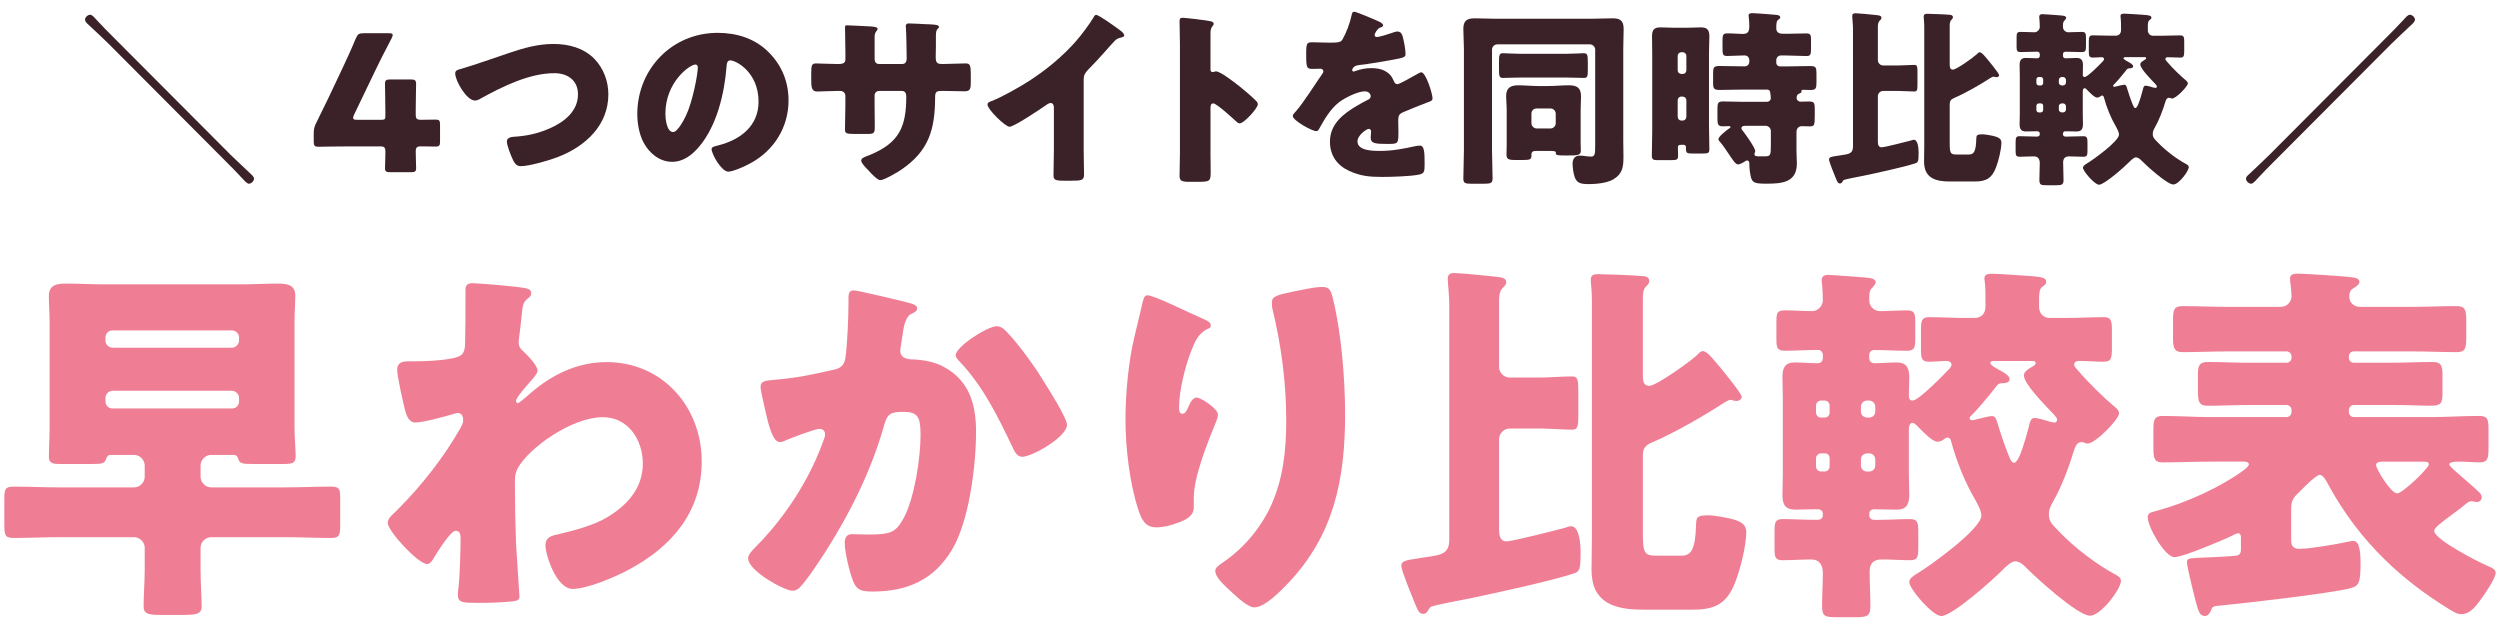
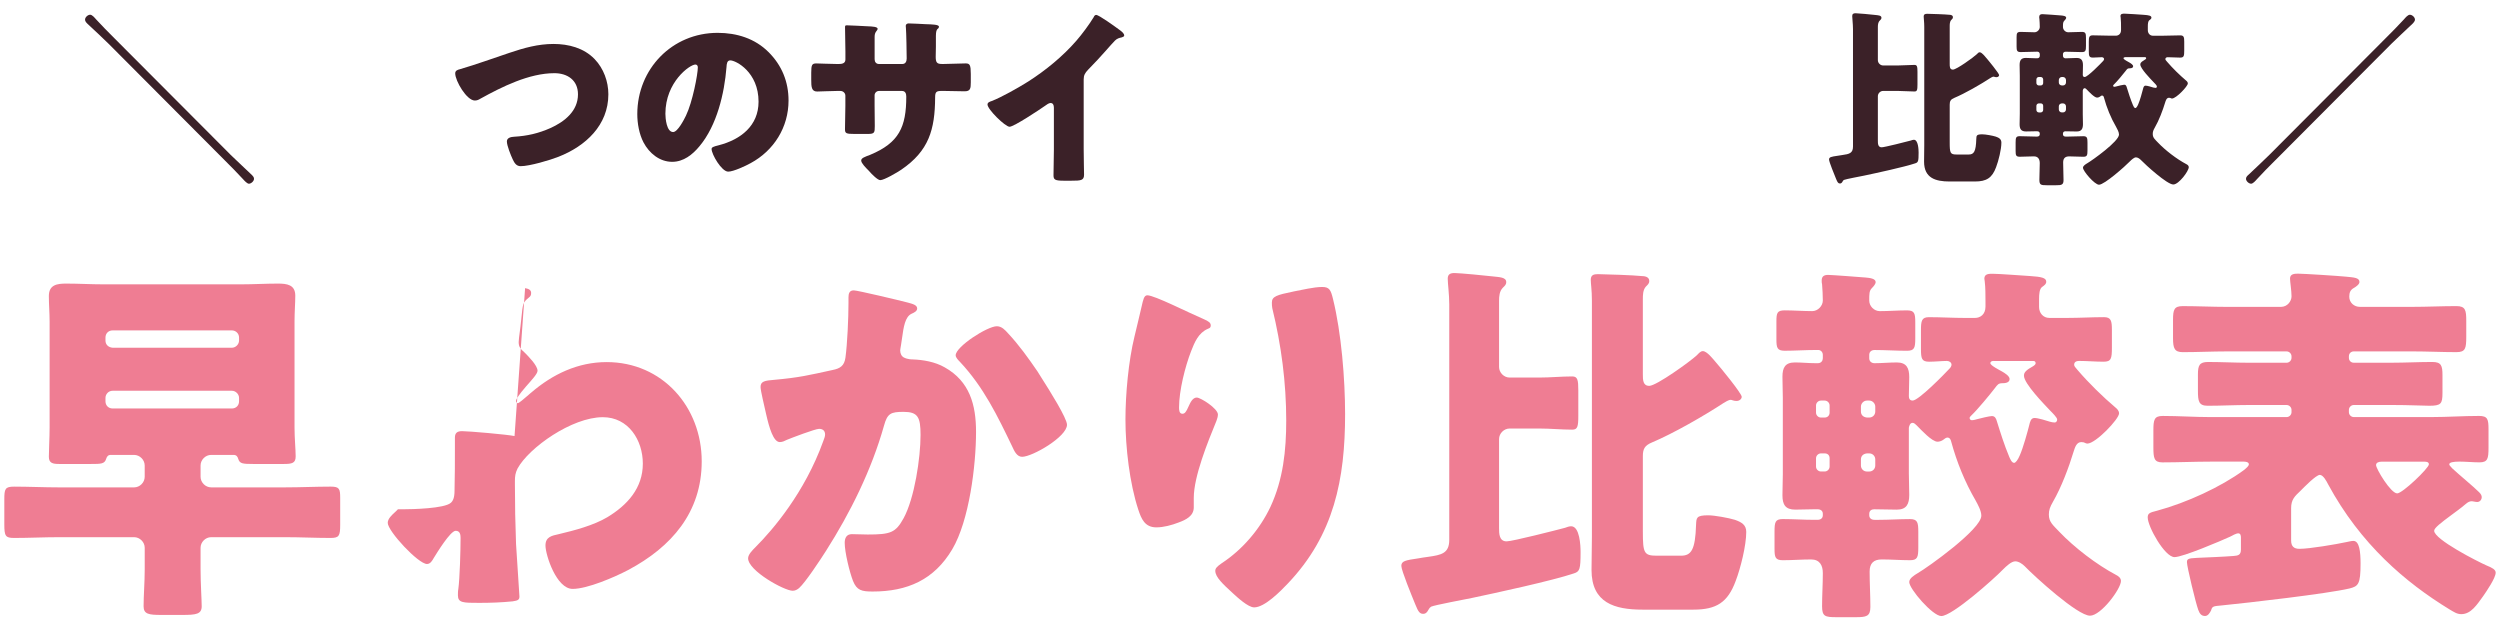
<svg xmlns="http://www.w3.org/2000/svg" id="_レイヤー_1" viewBox="0 0 159 40">
  <defs>
    <style>.cls-1{fill:#ef7d93;}.cls-2{fill:#3b2128;}.cls-3{isolation:isolate;}</style>
  </defs>
  <g class="cls-3">
    <path class="cls-2" d="m14.656,9.837c.3.3,1.127,1.056,1.379,1.307.06.061.12.133.12.229,0,.144-.18.312-.324.312-.108,0-.276-.18-.372-.288-.372-.407-.768-.803-1.164-1.199L6.908,2.785c-.444-.443-.9-.852-1.343-1.271-.072-.072-.156-.156-.156-.265,0-.155.18-.312.324-.312.132,0,.288.192.372.288.372.407.768.804,1.163,1.199l7.389,7.412Z" />
-     <path class="cls-2" d="m26.442,9.669c0,.407.024.863.024,1.02,0,.228-.084.264-.348.264h-1.283c-.264,0-.348-.036-.348-.264,0-.156.024-.612.024-1.02,0-.3-.06-.36-.36-.36h-1.799c-.804,0-2.015.024-2.099.024-.252,0-.3-.072-.3-.348v-.492c0-.275.036-.443.168-.695.264-.527.527-1.079.779-1.595l.875-1.848c.24-.516.54-1.151.852-1.906.132-.288.192-.336.504-.336h1.583c.18,0,.264.023.264.107,0,.048-.024.12-.072.216-.468.888-.768,1.487-1.056,2.087l-1.331,2.771c-.048.096-.06.156-.06.204,0,.096.072.12.264.12h1.535c.216,0,.251-.036.251-.252v-.276c0-.587-.024-1.654-.024-1.738,0-.252.072-.3.348-.3h1.283c.276,0,.348.048.348.3,0,.084-.024,1.151-.024,1.738v.168c0,.3.06.36.36.36.408,0,.744-.012.899-.012.24,0,.288.06.288.335v1.044c0,.275-.048.336-.288.336-.156,0-.492-.013-.899-.013-.3,0-.36.061-.36.36Z" />
    <path class="cls-2" d="m37.816,3.756c.576.6.876,1.428.876,2.243,0,1.967-1.452,3.298-3.167,3.97-.54.216-1.847.6-2.411.6-.276,0-.396-.204-.504-.432-.12-.252-.372-.876-.372-1.14,0-.24.264-.288.456-.3.84-.048,1.559-.216,2.315-.552.899-.407,1.751-1.079,1.751-2.146,0-.899-.672-1.344-1.499-1.344-1.607,0-3.334.864-4.702,1.619-.12.072-.216.12-.36.12-.516,0-1.247-1.247-1.247-1.727,0-.181.156-.229.3-.265,1.067-.312,2.111-.695,3.154-1.043.923-.312,1.823-.563,2.794-.563.959,0,1.931.252,2.614.959Z" />
    <path class="cls-2" d="m48.88,3.313c.852.852,1.271,1.895,1.271,3.082,0,1.691-.924,3.179-2.411,3.981-.3.168-1.091.54-1.427.54-.42,0-1.056-1.104-1.056-1.439,0-.107.108-.155.456-.239,1.392-.36,2.531-1.235,2.531-2.771,0-1.883-1.439-2.627-1.799-2.627-.204,0-.228.216-.24.432-.132,1.667-.611,3.706-1.715,5.025-.444.54-1.02.995-1.739.995-.803,0-1.463-.551-1.823-1.234-.276-.528-.396-1.212-.396-1.8,0-2.878,2.219-5.169,5.109-5.169,1.223,0,2.375.36,3.238,1.224Zm-6.561,3.922c0,.288.072,1.163.492,1.163.288,0,.696-.791.816-1.043.419-.864.755-2.639.755-3.07,0-.097-.048-.181-.156-.181-.348,0-1.907,1.104-1.907,3.131Z" />
    <path class="cls-2" d="m53.372,4.069c.12,0,.396-.013.396-.276v-.516c0-.516-.024-1.031-.024-1.547,0-.084.012-.12.108-.12.24,0,.983.048,1.295.06.384.013.671.036.671.168,0,.036-.048.108-.072.132-.096.12-.12.229-.12.372v1.428c0,.167.096.3.276.3h1.487c.204,0,.276-.168.276-.349,0-.336-.024-1.667-.048-1.931,0-.048-.012-.096-.012-.144,0-.097.084-.156.18-.156.167,0,.875.036,1.091.048.408.012.839.024.839.156,0,.204-.192.023-.192.588v.671c0,.216-.012.432-.012.66,0,.348.072.456.384.456h.144c.3-.013,1.271-.036,1.379-.036.264,0,.324.107.324.671v.528c0,.396-.024.575-.396.575-.432,0-.875-.023-1.308-.023h-.144c-.348,0-.42.06-.42.42-.012,2.038-.396,3.394-2.159,4.593-.228.156-1.08.66-1.332.66-.156,0-.516-.348-.731-.6-.192-.192-.48-.48-.48-.647,0-.156.216-.229.564-.36,1.847-.768,2.303-1.775,2.303-3.706,0-.191-.06-.359-.276-.359h-1.463c-.156,0-.276.132-.276.275v.636c0,.492.012,1.163.012,1.319,0,.42-.012.504-.444.504h-.839c-.54,0-.612-.036-.612-.3,0-.504.024-.996.024-1.487v-.647c0-.168-.144-.3-.312-.3h-.24c-.468,0-.936.036-1.247.036-.36,0-.372-.312-.372-.756v-.444c0-.491.048-.587.324-.587.251,0,.839.036,1.295.036h.156Z" />
    <path class="cls-2" d="m68.922,9.465c0,.324.012.647.012.972,0,.216.012.443.012.672,0,.371-.204.384-.803.384h-.492c-.564,0-.648-.072-.648-.349,0-.539.024-1.079.024-1.619v-2.674c0-.18-.06-.3-.216-.3-.108,0-.264.12-.348.18-.324.228-1.979,1.331-2.255,1.331s-1.403-1.104-1.403-1.415c0-.132.144-.18.252-.216.636-.24,1.751-.876,2.339-1.247,1.091-.696,2.207-1.607,3.058-2.591.348-.396.828-1.044,1.104-1.499.024-.061.072-.145.156-.145.18,0,1.188.732,1.547.996.144.107.24.228.24.3,0,.084-.084.107-.156.132-.168.036-.3.072-.432.204-.288.287-.816.947-1.715,1.858-.192.204-.276.348-.276.612v4.413Z" />
-     <path class="cls-2" d="m76.987,9.742c0,.396.012.791.012,1.199,0,.575-.036.623-.815.623h-.54c-.479,0-.624-.06-.624-.371,0-.48.024-.948.024-1.428V2.845c0-.492-.024-1.115-.024-1.487,0-.156.024-.228.192-.228.144,0,1.559.155,1.847.239.072.024.132.072.132.145,0,.06-.036.107-.072.144-.06.084-.132.18-.132.432v2.327c0,.06.012.168.144.168.072,0,.144-.048.204-.048.096,0,.252.083.444.191.384.24.875.624,1.031.743.3.24.839.696,1.104.972.048.061.084.12.084.192,0,.239-.875,1.211-1.151,1.211-.108,0-.228-.12-.3-.191-.204-.192-1.188-1.08-1.379-1.08-.168,0-.18.168-.18.288v2.879Z" />
-     <path class="cls-2" d="m87.594,1.322c.216.096.372.18.372.288,0,.096-.132.132-.216.156-.144.06-.324.359-.324.455s.06.132.144.132c.18,0,.72-.18.972-.264.096-.036.228-.084.335-.084.264,0,.324.252.372.468.06.24.144.72.144.972,0,.18-.108.228-.768.348s-1.476.264-2.219.348c-.384.048-.408.312-.408.324,0,.06.06.084.108.084.024,0,.084-.024.108-.036.348-.12.659-.18,1.019-.18.288,0,.624.048.864.191.336.192.42.348.576.684.048.097.108.145.204.145.12,0,.756-.36,1.116-.564.108-.06.192-.107.24-.132.048-.023.108-.06.156-.06.3,0,.72,1.379.72,1.655,0,.155-.12.191-.36.275-.576.216-.936.372-1.487.6-.288.12-.335.229-.335.552,0,.145.012.432.012.696,0,.768-.012.779-.684.779-.828,0-1.079-.036-1.079-.408,0-.107.012-.216.024-.323v-.061c0-.084-.048-.168-.144-.168-.12,0-.72.384-.72.804,0,.6,1.02.6,1.439.6.768,0,1.475-.132,2.23-.3.108-.023.216-.036.3-.036.288,0,.3.432.3,1.199,0,.456-.024.576-.372.648-.54.107-1.739.144-2.327.144-.839,0-1.391-.06-2.099-.384-.768-.348-1.223-.983-1.223-1.859,0-1.127.852-1.774,1.727-2.29.204-.12.444-.252.66-.36.108-.048.204-.107.204-.239,0-.168-.156-.312-.372-.312-.456,0-1.283.42-1.643.696-.563.443-.923,1.079-1.271,1.703-.036.071-.084.132-.18.132-.264,0-1.487-.672-1.487-.96,0-.096.072-.168.216-.323.492-.564,1.271-1.812,1.655-2.352.06-.084.072-.119.072-.167,0-.097-.084-.168-.18-.168-.144,0-.312.012-.468.012-.408,0-.444-.036-.444-.936,0-.744.048-.756.432-.756.264,0,.696.024,1.092.024.587,0,.695-.048.792-.216.24-.42.468-1.044.563-1.487.036-.18.06-.264.18-.264.132,0,1.271.491,1.463.575Z" />
-     <path class="cls-2" d="m95.24,2.821c-.204,0-.348.156-.348.336v6.393c0,.6.036,1.199.036,1.799,0,.3-.132.336-.528.336h-.839c-.36,0-.492-.036-.492-.312,0-.612.036-1.212.036-1.823V3.109c0-.42-.036-.852-.036-1.283,0-.504.228-.66.708-.66.419,0,.839.024,1.259.024h6.272c.408,0,.828-.024,1.248-.024.408,0,.708.084.708.66,0,.432-.024.863-.024,1.283v5.829c0,.348.012.684.012,1.02,0,.647-.048,1.091-.647,1.451-.384.228-1.08.3-1.535.3-.54,0-.78-.061-.923-.456-.072-.216-.132-.6-.132-.827,0-.276.12-.528.432-.528.084,0,.167,0,.251.013.144.023.36.048.492.048.252,0,.264-.168.264-.744V3.157c0-.18-.156-.336-.336-.336h-5.877Zm4.438.6c.384,0,.863-.036,1.055-.036.24,0,.252.133.252.624v.408c0,.42-.012.539-.24.539-.204,0-.72-.023-1.067-.023h-3.035c-.372,0-.887.023-1.055.023-.24,0-.252-.132-.252-.575v-.396c0-.468.012-.601.252-.601.18,0,.684.036,1.055.036h3.035Zm-1.224,2.051c.444,0,.888-.048,1.319-.048.504,0,.78.145.78.696,0,.287-.024.563-.024.887v2.087c0,.168.012.336.012.504,0,.288-.252.288-.804.288h-.264c-.36,0-.528-.012-.528-.132,0-.012.012-.024.012-.036,0-.096-.096-.12-.372-.12h-.852c-.216,0-.335.024-.335.252v.061c0,.228-.096.264-.54.264h-.492c-.443,0-.552-.061-.552-.348,0-.217.012-.433.012-.66v-2.159c0-.323-.036-.6-.036-.887,0-.528.276-.696.768-.696.444,0,.888.048,1.332.048h.563Zm-1.055,2.363c0,.18.156.336.335.336h.876c.191,0,.335-.156.335-.336v-.6c0-.18-.144-.336-.335-.336h-.876c-.192,0-.335.132-.335.336v.6Z" />
-     <path class="cls-2" d="m106.881,9.213c-.096,0-.168.036-.168.145,0,.18.012.359.012.539,0,.264-.072.288-.48.288h-.828c-.24,0-.36-.024-.36-.275,0-.517.024-1.032.024-1.548V3.42c0-.371-.012-.755-.012-1.127,0-.384.132-.552.528-.552.3,0,.6.024.899.024h.779c.3,0,.6-.024.9-.024.359,0,.54.12.54.563,0,.372-.024.744-.024,1.115v4.521c0,.516.024,1.032.024,1.548,0,.252-.084.275-.408.275h-.696c-.288,0-.384-.023-.384-.275v-.132c0-.072-.048-.145-.144-.145h-.204Zm.144-4.51c.132,0,.228-.107.228-.228v-.924c0-.119-.096-.228-.228-.228h-.096c-.132,0-.228.108-.228.228v.924c0,.132.096.216.228.228h.096Zm-.096,1.439c-.132,0-.228.108-.228.24v1.043c0,.132.096.24.228.24h.096c.132,0,.228-.108.228-.24v-1.043c0-.132-.096-.229-.228-.24h-.096Zm6.656-3.993c.432,0,.875-.024,1.295-.024.276,0,.3.108.3.396v.563c0,.372-.024.48-.288.48-.444,0-.875-.036-1.308-.036h-.324c-.156,0-.288.132-.288.288v.18c0,.132.108.228.24.228h.36c.516,0,1.043-.023,1.559-.023.36,0,.396.096.396.468v.575c0,.372-.036.479-.384.479-.156,0-.312-.012-.468-.012-.036,0-.108.012-.108.072,0,.012.012.023.012.036,0,.084-.108.107-.168.144-.108.048-.144.12-.144.275,0,.133.12.229.252.229.18,0,.372-.013.552-.013.324,0,.348.12.348.48v.371c0,.708-.024.732-.36.732-.108,0-.264-.013-.468-.013-.167,0-.335.12-.335.372v1.211c0,.265.024.528.024.792,0,1.211-.959,1.283-1.931,1.283-.731,0-.899-.048-.995-.432-.06-.264-.096-.54-.096-.815v-.048c0-.072-.036-.18-.132-.18-.06,0-.096.023-.156.06-.096.072-.324.191-.432.191-.168,0-.359-.323-.684-.803-.108-.168-.324-.48-.456-.624-.048-.06-.108-.108-.108-.18,0-.168.528-.576.671-.672.036-.024.096-.048.096-.096s-.048-.061-.084-.061c-.132,0-.264.013-.396.013-.324,0-.348-.132-.348-.54v-.563c0-.372.036-.48.348-.48.432,0,.852.024,1.271.024h1.523c.144,0,.252-.096.252-.24,0-.084-.024-.275-.036-.348-.012-.132-.084-.191-.216-.191h-1.451c-.527,0-1.043.023-1.559.023-.36,0-.408-.096-.408-.455v-.588c0-.384.036-.479.408-.479.516,0,1.032.023,1.559.023h.024c.191,0,.312-.12.312-.3v-.084c0-.191-.12-.312-.312-.312-.36,0-.72.036-1.092.036-.276,0-.3-.097-.3-.468v-.528c0-.323.024-.443.312-.443.42,0,.72.036.936.036.335,0,.456-.084.456-.516,0-.156-.012-.408-.036-.552,0-.024-.012-.072-.012-.096,0-.145.132-.156.24-.156.24,0,1.248.084,1.511.107.084.013.264.024.264.156,0,.072-.072.12-.132.156-.108.084-.12.228-.12.552,0,.168.096.336.396.336h.216Zm-.959,6.188c0-.181-.144-.336-.336-.336h-1.247c-.132,0-.288.012-.288.155,0,.072.06.145.108.192.156.204.768,1.043.768,1.259,0,.072-.048.12-.048.192,0,.132.12.144.288.144h.336c.408,0,.419-.06.419-.731v-.875Z" />
    <path class="cls-2" d="m117.849,1.826c0-.312-.048-.647-.048-.804,0-.144.084-.18.216-.18.156,0,1.032.084,1.224.107.204.024.419.024.419.181,0,.084-.048.119-.108.18-.108.107-.12.275-.12.407v2.111c0,.18.156.336.335.336h.936c.36,0,.708-.036,1.056-.036.168,0,.192.107.192.443v.804c0,.348-.024.444-.192.444-.348,0-.696-.036-1.056-.036h-.936c-.18,0-.335.155-.335.336v2.83c0,.168,0,.42.24.42.18,0,1.595-.36,1.859-.432.06-.024.132-.048.192-.048.276,0,.3.623.3.815,0,.552-.024.623-.216.684-.672.228-2.495.623-3.238.779-.168.036-1.199.228-1.295.276-.036.023-.06.048-.084.096-.036.071-.083.132-.167.132-.108,0-.156-.061-.252-.3-.108-.264-.444-1.08-.444-1.224,0-.156.132-.18.54-.239.084-.013.192-.036.312-.049.42-.06.671-.107.671-.539V1.826Zm8.06,1.499c.132,0,.324.252.408.348.12.132.827.996.827,1.104,0,.061-.06.132-.168.132-.096,0-.144-.036-.18-.036-.072,0-.18.072-.24.108-.624.407-1.583.959-2.267,1.247-.228.096-.288.204-.288.432v2.399c0,.684.036.768.444.768h.768c.324,0,.456-.181.479-.984.012-.216,0-.3.384-.3.204,0,.66.084.852.145.204.071.36.155.36.384,0,.432-.18,1.151-.336,1.559-.251.684-.611.912-1.343.912h-1.619c-.887,0-1.619-.216-1.619-1.26,0-.348.012-.707.012-1.056V1.717c0-.335-.036-.527-.036-.659,0-.156.096-.18.228-.18.204,0,1.188.036,1.379.06.108,0,.251.024.251.156,0,.084-.048.12-.108.18-.096.108-.096.275-.096.408v2.374c0,.18,0,.372.204.372.228,0,1.308-.779,1.511-.972.072-.072.12-.132.192-.132Z" />
    <path class="cls-2" d="m132.464,7.235c0,.216.012.443.012.659,0,.288-.084.468-.396.468-.192,0-.528-.012-.72-.012-.072,0-.156.036-.156.144v.048c0,.072.048.145.168.145h.132c.336,0,.66-.024.996-.024.24,0,.264.108.264.408v.491c0,.312-.024.408-.264.408-.3,0-.6-.024-.899-.024-.252,0-.384.12-.384.384,0,.372.024.756.024,1.128,0,.3-.132.323-.468.323h-.612c-.36,0-.456-.023-.456-.348,0-.348.024-.695.024-1.056,0-.239-.096-.432-.372-.432-.3,0-.6.024-.899.024-.24,0-.264-.096-.264-.36v-.551c0-.301.024-.396.264-.396.336,0,.66.024.996.024h.108c.108,0,.168-.061.168-.145v-.048c0-.096-.072-.144-.168-.144h-.096c-.204,0-.408.012-.611.012-.312,0-.408-.155-.408-.455,0-.229.012-.444.012-.672v-2.423c0-.216-.012-.443-.012-.672,0-.288.084-.455.396-.455.216,0,.432.023.648.023h.084c.108,0,.156-.084.156-.156v-.107c0-.096-.072-.156-.144-.156h-.072c-.336,0-.672.024-.996.024-.24,0-.264-.096-.264-.36v-.575c0-.264.024-.348.264-.348.288,0,.588.023.875.023.18,0,.336-.168.336-.336,0-.119-.012-.407-.024-.516-.012-.036-.012-.084-.012-.12,0-.132.072-.18.204-.18.108,0,1.067.072,1.199.084.132.013.312.036.312.145,0,.06-.06.132-.12.191-.084.084-.084.18-.084.396,0,.181.156.336.336.336.288,0,.576-.023.863-.023.24,0,.264.096.264.384v.504c0,.3-.024.396-.264.396-.348,0-.695-.024-1.031-.024-.12,0-.168.084-.168.145v.119c0,.097.072.156.168.156.228,0,.468-.023.708-.023.312,0,.396.18.396.467,0,.204-.012.396-.012.601,0,.071.024.144.12.144.192,0,1.019-.852,1.175-1.02.036-.036.06-.084.06-.12,0-.071-.072-.12-.144-.12-.156,0-.384.024-.564.024-.24,0-.264-.096-.264-.408v-.6c0-.287.024-.407.252-.407.384,0,.768.023,1.151.023h.312c.167,0,.335-.107.335-.359v-.156c0-.191,0-.455-.024-.647,0-.024-.012-.06-.012-.084,0-.156.144-.156.264-.156.192,0,.983.061,1.188.072.372.024.516.061.516.18,0,.072-.048.108-.132.168-.084.061-.096.229-.096.384v.252c0,.192.132.348.324.348h.588c.384,0,.768-.023,1.151-.023.228,0,.252.12.252.407v.564c0,.348-.024.443-.264.443-.264,0-.516-.024-.779-.024-.072,0-.156.024-.156.12,0,.048.036.084.108.168.36.42.816.863,1.2,1.188.06.048.12.108.12.192,0,.18-.743.959-1.007.959-.072,0-.072-.048-.192-.048-.156,0-.204.18-.24.288-.156.516-.396,1.151-.66,1.606-.096.168-.132.265-.132.408,0,.239.132.336.336.552.467.491,1.187,1.043,1.799,1.367.072.036.156.096.156.191,0,.252-.636,1.104-.983,1.104-.396,0-1.763-1.247-2.075-1.571-.072-.071-.192-.155-.3-.155-.12,0-.276.144-.396.264-.276.288-1.607,1.476-1.955,1.476-.276,0-1.019-.864-1.019-1.08,0-.12.156-.216.276-.288.312-.18,2.015-1.391,2.015-1.822,0-.156-.108-.348-.18-.48-.348-.6-.6-1.223-.78-1.883-.012-.06-.048-.119-.12-.119-.048,0-.096.048-.132.071-.048.036-.12.061-.18.061-.18,0-.528-.384-.66-.517-.036-.035-.084-.083-.132-.083-.084,0-.108.096-.12.155v1.476Zm-2.674-1.799c.096,0,.156-.072.156-.156v-.228c0-.084-.072-.156-.156-.156h-.12c-.084,0-.156.072-.156.156v.228c0,.084.072.156.156.156h.12Zm-.12,1.139c-.084,0-.156.072-.156.156v.264c0,.084.072.156.156.156h.12c.084,0,.156-.072.156-.156v-.264c0-.096-.06-.156-.156-.156h-.12Zm1.535-1.139c.108,0,.192-.084.192-.192v-.156c0-.096-.084-.191-.192-.191h-.072c-.108,0-.192.096-.192.191v.156c0,.108.072.18.192.192h.072Zm-.072,1.139c-.12.013-.192.084-.192.192v.191c0,.108.084.192.192.192h.072c.108,0,.192-.084.192-.192v-.191c0-.108-.084-.192-.192-.192h-.072Zm4.03-2.938c-.048,0-.108.013-.108.072,0,.072.288.216.372.264s.24.145.24.24c0,.132-.18.132-.228.132-.132,0-.156.048-.24.156-.156.203-.563.695-.744.863-.036.036-.06.06-.06.084,0,.048.036.072.072.072.06,0,.132-.024.18-.036.084-.024.384-.097.456-.097.096,0,.132.072.156.156.12.384.24.768.396,1.14.036.084.084.191.156.191.048,0,.12-.096.18-.239.108-.24.252-.768.3-.96.024-.096.048-.228.168-.228.108,0,.384.084.492.12.036.012.108.023.144.023.06,0,.084-.048.084-.096,0-.06-.144-.204-.228-.288-.18-.191-.827-.852-.827-1.104,0-.06.012-.144.228-.264.108-.06.144-.096.144-.132,0-.06-.036-.072-.084-.072h-1.247Z" />
    <path class="cls-2" d="m144.704,10.197c-.396.396-.827.828-1.163,1.199-.096.108-.252.288-.372.288-.144,0-.324-.168-.324-.312,0-.12.096-.204.18-.276.443-.419,1.067-1.007,1.319-1.259l7.388-7.412c.396-.396.792-.792,1.164-1.199.084-.096.24-.288.372-.288.144,0,.324.156.324.312,0,.133-.18.288-.288.384-.408.372-.804.768-1.211,1.151l-7.388,7.412Z" />
  </g>
  <g class="cls-3">
    <path class="cls-1" d="m3.155,20.436c0-.528-.048-1.08-.048-1.608,0-.72.528-.792,1.104-.792.792,0,1.56.048,2.352.048h8.785c.768,0,1.56-.048,2.328-.048.576,0,1.104.072,1.104.768,0,.456-.048,1.057-.048,1.633v6.769c0,.672.072,1.368.072,1.824,0,.432-.24.479-.768.479h-1.92c-.696,0-.864-.023-.96-.312-.048-.168-.12-.265-.312-.265h-1.416c-.36,0-.672.312-.672.673v.72c0,.36.312.672.672.672h4.728c.96,0,1.92-.048,2.88-.048.552,0,.6.144.6.72v1.704c0,.721-.072.841-.624.841-.96,0-1.896-.049-2.856-.049h-4.728c-.36,0-.672.312-.672.673v1.368c0,.888.072,1.943.072,2.352,0,.504-.36.552-1.224.552h-1.344c-.792,0-1.128-.048-1.128-.552,0-.672.072-1.512.072-2.352v-1.368c0-.36-.312-.673-.672-.673H3.755c-.96,0-1.896.049-2.856.049-.552,0-.624-.12-.624-.864v-1.584c0-.673.048-.816.624-.816.936,0,1.896.048,2.856.048h4.776c.36,0,.672-.312.672-.672v-.72c0-.36-.312-.673-.672-.673h-1.488c-.168,0-.24.097-.288.24-.096.336-.336.336-.96.336h-2.04c-.384,0-.648-.048-.648-.456,0-.432.048-1.224.048-1.848v-6.769Zm11.593,1.68c.24,0,.456-.216.456-.456v-.191c0-.265-.216-.456-.456-.456h-7.584c-.264,0-.456.191-.456.456v.191c0,.265.192.433.456.456h7.584Zm0,3.864c.264,0,.456-.191.456-.456v-.216c0-.24-.216-.456-.456-.456h-7.584c-.264,0-.456.216-.456.456v.216c0,.265.192.456.456.456h7.584Z" />
-     <path class="cls-1" d="m33.396,18.324c.24.048.384.12.384.312,0,.145-.048.217-.144.288-.384.312-.384.385-.48,1.345-.024.239-.072.695-.144,1.2,0,.096-.024.191-.024.287,0,.337.144.456.384.673.216.216.816.815.816,1.151,0,.192-.36.576-.72.984-.456.528-.648.816-.648.937,0,.071.048.144.12.144.048,0,.408-.288.672-.528.072-.071.144-.119.168-.144,1.368-1.176,2.977-1.944,4.801-1.944,3.552,0,6.048,2.856,6.048,6.312,0,3.24-1.92,5.448-4.681,6.913-.864.456-2.592,1.2-3.528,1.2-1.032,0-1.728-2.16-1.728-2.761,0-.552.408-.624.84-.72,1.008-.24,2.208-.553,3.096-1.08,1.272-.769,2.256-1.849,2.256-3.408,0-1.488-.912-2.952-2.544-2.952-1.968,0-4.705,1.943-5.424,3.264-.144.288-.168.504-.168.792v.216c0,1.272.024,2.545.072,3.793.024.432.216,3.24.216,3.336,0,.192-.072.264-.432.312-.72.071-1.392.096-2.136.096-1.008,0-1.344,0-1.344-.48,0-.119,0-.288.024-.384.096-.72.144-2.496.144-3.264,0-.192-.024-.456-.312-.456-.336,0-1.2,1.416-1.392,1.728-.096.168-.216.384-.432.384-.552,0-2.496-2.088-2.496-2.616,0-.264.264-.504.504-.72l.144-.144c1.512-1.513,2.904-3.289,3.96-5.137.096-.168.192-.384.192-.504,0-.24-.072-.48-.336-.48-.12,0-.264.048-.408.096-.48.145-1.824.505-2.304.505-.408,0-.552-.433-.648-.769-.12-.456-.504-2.184-.504-2.568,0-.504.36-.552.72-.552h.336c.6,0,2.616-.048,3.024-.408.144-.12.24-.336.24-.768.024-.937.024-1.872.024-2.809v-.576c0-.312.168-.408.456-.408.432,0,2.904.217,3.336.312Z" />
+     <path class="cls-1" d="m33.396,18.324c.24.048.384.12.384.312,0,.145-.048.217-.144.288-.384.312-.384.385-.48,1.345-.024.239-.072.695-.144,1.2,0,.096-.024.191-.024.287,0,.337.144.456.384.673.216.216.816.815.816,1.151,0,.192-.36.576-.72.984-.456.528-.648.816-.648.937,0,.071.048.144.12.144.048,0,.408-.288.672-.528.072-.071.144-.119.168-.144,1.368-1.176,2.977-1.944,4.801-1.944,3.552,0,6.048,2.856,6.048,6.312,0,3.24-1.92,5.448-4.681,6.913-.864.456-2.592,1.2-3.528,1.2-1.032,0-1.728-2.16-1.728-2.761,0-.552.408-.624.84-.72,1.008-.24,2.208-.553,3.096-1.08,1.272-.769,2.256-1.849,2.256-3.408,0-1.488-.912-2.952-2.544-2.952-1.968,0-4.705,1.943-5.424,3.264-.144.288-.168.504-.168.792v.216c0,1.272.024,2.545.072,3.793.024.432.216,3.24.216,3.336,0,.192-.072.264-.432.312-.72.071-1.392.096-2.136.096-1.008,0-1.344,0-1.344-.48,0-.119,0-.288.024-.384.096-.72.144-2.496.144-3.264,0-.192-.024-.456-.312-.456-.336,0-1.2,1.416-1.392,1.728-.096.168-.216.384-.432.384-.552,0-2.496-2.088-2.496-2.616,0-.264.264-.504.504-.72l.144-.144h.336c.6,0,2.616-.048,3.024-.408.144-.12.24-.336.24-.768.024-.937.024-1.872.024-2.809v-.576c0-.312.168-.408.456-.408.432,0,2.904.217,3.336.312Z" />
    <path class="cls-1" d="m57.708,19.236c.36.096.624.168.624.384,0,.168-.192.264-.36.336-.408.192-.504.84-.6,1.536l-.072.48c-.024.144-.048.264-.048.312,0,.216.096.384.24.456.24.12.504.12.576.12.624.024,1.392.145,2.016.504,1.584.889,1.992,2.376,1.992,4.104,0,2.137-.432,5.641-1.512,7.465-1.152,1.944-2.856,2.688-5.064,2.688-.696,0-1.008-.072-1.249-.673-.216-.552-.528-1.824-.528-2.424,0-.312.12-.552.456-.552s.672.023,1.008.023c1.464,0,1.776-.12,2.28-1.032.696-1.271,1.08-3.84,1.08-5.304,0-1.128-.168-1.465-1.08-1.465-.816,0-1.032.097-1.248.889-.792,2.808-2.136,5.521-3.696,7.969-.336.527-1.296,1.992-1.704,2.352-.12.097-.24.168-.408.168-.528,0-2.832-1.271-2.832-2.063,0-.24.264-.504.48-.721,1.08-1.08,3.12-3.456,4.296-6.72.072-.192.12-.312.12-.433,0-.24-.144-.36-.384-.36-.24,0-1.752.576-2.04.696-.144.072-.288.145-.456.145-.408,0-.672-.912-.864-1.753-.12-.552-.36-1.512-.36-1.752,0-.359.264-.408.888-.456,1.584-.144,2.16-.288,3.696-.624.48-.096.744-.264.816-.792.12-.888.192-2.521.192-3.456v-.36c0-.24.048-.456.336-.456.24,0,2.952.648,3.408.769Zm6.409,1.968c.696.744,1.296,1.584,1.872,2.425.048.096.144.216.24.384.552.864,1.632,2.592,1.632,3,0,.769-2.208,2.04-2.856,2.04-.336,0-.504-.384-.624-.647-.936-1.944-1.824-3.793-3.336-5.4-.096-.097-.264-.265-.264-.408,0-.553,2.016-1.849,2.616-1.849.312,0,.528.24.72.456Z" />
    <path class="cls-1" d="m76.548,20.292c.336.145.456.24.456.408,0,.145-.072.168-.192.216-.6.265-.84.864-1.056,1.416-.384.984-.768,2.521-.768,3.576,0,.145,0,.408.216.408.144,0,.24-.12.384-.456.12-.264.264-.576.528-.576.24,0,1.344.696,1.344,1.08,0,.12-.048.288-.096.408-.552,1.345-1.44,3.528-1.44,4.896v.601c0,.552-.504.792-.96.96-.432.168-.96.312-1.417.312-.744,0-.96-.552-1.152-1.128-.552-1.68-.816-3.96-.816-5.736,0-1.584.192-3.721.576-5.28.144-.624.312-1.272.456-1.92.096-.408.144-.696.36-.696.456,0,2.616,1.104,3.576,1.512Zm5.712-1.752c.528-.096,1.296-.288,1.824-.288.456,0,.552.168.696.769.528,2.136.768,5.088.768,7.32,0,4.128-.696,7.681-3.648,10.776-.456.48-1.464,1.513-2.136,1.513-.384,0-1.08-.648-1.368-.912-.6-.552-1.104-1.008-1.104-1.416,0-.145.096-.265.408-.48,1.32-.864,2.424-2.16,3.096-3.576.816-1.752,1.008-3.601,1.008-5.496,0-2.4-.312-4.801-.888-7.153-.024-.119-.024-.239-.024-.359,0-.384.312-.48,1.368-.696Z" />
    <path class="cls-1" d="m92.172,19.332c0-.624-.096-1.296-.096-1.608,0-.288.168-.359.432-.359.312,0,2.064.168,2.448.216.408.048.84.048.84.36,0,.168-.096.239-.216.359-.216.216-.24.553-.24.816v4.225c0,.359.312.672.672.672h1.872c.72,0,1.416-.072,2.112-.072.336,0,.384.216.384.888v1.608c0,.696-.048.889-.384.889-.696,0-1.392-.072-2.112-.072h-1.872c-.36,0-.672.312-.672.672v5.665c0,.336,0,.84.48.84.36,0,3.192-.721,3.72-.864.12-.048.264-.096.384-.096.552,0,.6,1.248.6,1.632,0,1.104-.048,1.248-.432,1.368-1.344.456-4.992,1.248-6.48,1.56-.336.072-2.4.456-2.592.553-.072.048-.12.096-.168.191-.072.145-.168.265-.336.265-.216,0-.312-.12-.504-.601-.216-.527-.888-2.16-.888-2.448,0-.312.264-.359,1.08-.479.168-.024.384-.072.624-.097.84-.119,1.344-.216,1.344-1.08v-15.001Zm16.129,3c.264,0,.648.504.816.696.24.264,1.656,1.992,1.656,2.208,0,.12-.12.265-.336.265-.192,0-.288-.072-.36-.072-.144,0-.36.144-.48.216-1.248.816-3.168,1.92-4.536,2.496-.456.192-.576.408-.576.864v4.801c0,1.368.072,1.536.888,1.536h1.536c.648,0,.912-.36.96-1.969.024-.432,0-.6.768-.6.408,0,1.32.168,1.704.288.408.144.72.312.72.768,0,.864-.36,2.305-.672,3.12-.504,1.368-1.224,1.824-2.688,1.824h-3.24c-1.776,0-3.24-.432-3.24-2.52,0-.696.024-1.416.024-2.112v-15.025c0-.672-.072-1.057-.072-1.32,0-.312.192-.36.456-.36.408,0,2.376.072,2.76.12.216,0,.504.048.504.312,0,.168-.096.24-.216.36-.192.216-.192.552-.192.815v4.753c0,.359,0,.744.408.744.456,0,2.616-1.561,3.024-1.944.144-.145.24-.265.384-.265Z" />
    <path class="cls-1" d="m121.404,30.157c0,.432.024.888.024,1.32,0,.575-.168.936-.792.936-.384,0-1.056-.023-1.44-.023-.144,0-.312.071-.312.288v.096c0,.144.096.288.336.288h.264c.672,0,1.32-.048,1.992-.048.48,0,.528.216.528.815v.984c0,.624-.048.816-.528.816-.6,0-1.2-.049-1.8-.049-.504,0-.768.24-.768.769,0,.744.048,1.512.048,2.256,0,.601-.264.648-.936.648h-1.224c-.72,0-.912-.048-.912-.696,0-.696.048-1.392.048-2.112,0-.479-.192-.864-.744-.864-.6,0-1.2.049-1.8.049-.48,0-.528-.192-.528-.721v-1.104c0-.601.048-.792.528-.792.672,0,1.32.048,1.992.048h.216c.216,0,.336-.12.336-.288v-.096c0-.192-.144-.288-.336-.288h-.192c-.408,0-.816.023-1.224.023-.624,0-.816-.312-.816-.912,0-.456.024-.888.024-1.344v-4.849c0-.432-.024-.888-.024-1.344,0-.576.168-.912.792-.912.432,0,.864.048,1.296.048h.168c.216,0,.312-.168.312-.312v-.216c0-.191-.144-.312-.288-.312h-.144c-.672,0-1.344.048-1.992.048-.48,0-.528-.192-.528-.721v-1.151c0-.528.048-.696.528-.696.576,0,1.176.048,1.752.048.36,0,.672-.336.672-.672,0-.24-.024-.816-.048-1.032-.024-.072-.024-.168-.024-.24,0-.264.144-.359.408-.359.216,0,2.136.144,2.4.168.264.023.624.071.624.288,0,.119-.12.264-.24.384-.168.168-.168.359-.168.792,0,.36.312.672.672.672.576,0,1.152-.048,1.728-.048.48,0,.528.192.528.768v1.009c0,.6-.048.792-.528.792-.696,0-1.392-.048-2.064-.048-.24,0-.336.168-.336.288v.239c0,.192.144.312.336.312.456,0,.936-.048,1.416-.048.624,0,.792.359.792.936,0,.408-.024.792-.024,1.2,0,.145.048.288.24.288.384,0,2.041-1.704,2.353-2.04.072-.072.12-.168.12-.24,0-.144-.144-.24-.288-.24-.312,0-.768.049-1.128.049-.48,0-.528-.192-.528-.816v-1.2c0-.576.048-.816.504-.816.768,0,1.536.048,2.304.048h.624c.336,0,.672-.216.672-.72v-.312c0-.385,0-.912-.048-1.297,0-.048-.024-.119-.024-.168,0-.312.288-.312.528-.312.384,0,1.968.12,2.376.144.744.048,1.032.12,1.032.36,0,.144-.096.216-.264.336s-.192.456-.192.769v.504c0,.384.264.695.648.695h1.176c.768,0,1.536-.048,2.304-.048.456,0,.504.24.504.816v1.128c0,.696-.048.889-.528.889-.528,0-1.032-.049-1.561-.049-.144,0-.312.049-.312.24,0,.096.072.168.216.336.72.841,1.632,1.729,2.4,2.376.12.097.24.217.24.385,0,.359-1.488,1.92-2.016,1.92-.144,0-.144-.096-.384-.096-.312,0-.408.359-.48.576-.312,1.031-.792,2.304-1.32,3.216-.192.336-.264.528-.264.816,0,.479.264.672.672,1.104.936.984,2.376,2.089,3.601,2.736.144.072.312.192.312.384,0,.505-1.272,2.209-1.968,2.209-.792,0-3.528-2.496-4.152-3.145-.144-.145-.384-.312-.6-.312-.24,0-.552.288-.792.528-.552.576-3.216,2.952-3.913,2.952-.552,0-2.04-1.728-2.04-2.16,0-.24.312-.432.552-.576.624-.359,4.032-2.784,4.032-3.648,0-.312-.216-.695-.36-.96-.696-1.2-1.2-2.448-1.561-3.768-.024-.12-.096-.24-.24-.24-.096,0-.192.096-.264.144-.096.072-.24.12-.36.12-.36,0-1.056-.768-1.32-1.032-.072-.071-.168-.168-.264-.168-.168,0-.216.192-.24.312v2.952Zm-5.353-3.601c.192,0,.312-.144.312-.312v-.456c0-.168-.144-.312-.312-.312h-.24c-.168,0-.312.145-.312.312v.456c0,.168.144.312.312.312h.24Zm-.24,2.28c-.168,0-.312.144-.312.312v.527c0,.168.144.312.312.312h.24c.168,0,.312-.145.312-.312v-.527c0-.192-.12-.312-.312-.312h-.24Zm3.072-2.28c.216,0,.384-.168.384-.384v-.312c0-.191-.168-.384-.384-.384h-.144c-.216,0-.384.192-.384.384v.312c0,.216.144.36.384.384h.144Zm-.144,2.28c-.24.024-.384.168-.384.384v.385c0,.216.168.384.384.384h.144c.216,0,.384-.168.384-.384v-.385c0-.216-.168-.384-.384-.384h-.144Zm8.064-5.881c-.096,0-.216.024-.216.145,0,.144.576.432.744.528.168.096.48.288.48.479,0,.265-.36.265-.456.265-.264,0-.312.096-.48.312-.312.408-1.128,1.393-1.488,1.729-.072.071-.12.12-.12.168,0,.096.072.144.144.144.12,0,.264-.048.36-.072.168-.048.768-.191.912-.191.192,0,.264.144.312.312.24.769.48,1.536.792,2.28.072.168.168.384.312.384.096,0,.24-.191.36-.479.216-.48.504-1.536.6-1.92.048-.192.096-.456.336-.456.216,0,.768.168.984.239.072.024.216.049.288.049.12,0,.168-.097.168-.192,0-.12-.288-.408-.456-.576-.36-.384-1.656-1.704-1.656-2.208,0-.12.024-.288.456-.528.216-.12.288-.191.288-.264,0-.12-.072-.145-.168-.145h-2.496Z" />
    <path class="cls-1" d="m154.813,33.757c0,.552,2.784,1.968,3.336,2.208.36.144.576.264.576.456,0,.336-.576,1.176-.792,1.488-.384.527-.768,1.151-1.392,1.151-.288,0-.48-.144-.768-.312-2.784-1.704-5.64-4.129-7.705-7.945-.096-.191-.312-.6-.528-.6-.24,0-1.008.792-1.224,1.008-.384.36-.6.576-.6,1.104v2.064c0,.359.168.527.528.527.648,0,2.329-.288,3-.432.12-.024.312-.072.432-.072.384,0,.456.696.456,1.44,0,1.32-.144,1.44-.696,1.584-1.416.336-6.457.912-8.137,1.08-.528.048-.6.048-.672.312-.072.144-.192.359-.384.359-.216,0-.336-.12-.432-.384-.168-.456-.72-2.761-.72-3.024,0-.192.024-.264.624-.288.504-.023,1.776-.072,2.328-.12.288-.023.48-.048.48-.408v-.768c0-.12-.024-.264-.168-.264s-.384.144-.528.216c-.576.264-3,1.296-3.528,1.296-.624,0-1.704-1.944-1.704-2.521,0-.264.12-.312.6-.432,1.873-.504,4.057-1.513,5.497-2.568.216-.168.336-.288.336-.384,0-.145-.216-.168-.312-.168h-2.136c-1.008,0-2.016.048-3.048.048-.528,0-.576-.264-.576-.96v-1.057c0-.695.048-.936.6-.936,1.008,0,2.016.072,3.024.072h4.849c.168,0,.312-.145.312-.312v-.144c0-.169-.144-.312-.312-.312h-2.424c-.864,0-1.728.048-2.592.048-.576,0-.624-.288-.624-.96v-1.032c0-.576.096-.792.648-.792.84,0,1.704.048,2.568.048h2.424c.168,0,.312-.144.312-.312v-.097c0-.168-.144-.312-.312-.312h-3.792c-.936,0-1.872.048-2.808.048-.528,0-.624-.24-.624-.888v-1.152c0-.672.072-.888.624-.888.936,0,1.872.048,2.808.048h3.433c.408,0,.672-.36.672-.672,0-.36-.096-.937-.096-1.129,0-.288.264-.312.504-.312.36,0,2.592.144,3.048.191.528.049.864.072.864.337,0,.144-.192.288-.36.384-.216.12-.288.288-.288.552,0,.384.312.648.672.648h3.336c.936,0,1.872-.048,2.808-.048.576,0,.624.264.624.936v1.008c0,.744-.048.984-.624.984-.936,0-1.872-.048-2.808-.048h-3.72c-.168,0-.312.12-.312.312v.097c0,.191.144.312.312.312h2.4c.864,0,1.728-.048,2.592-.048.576,0,.648.24.648.84v1.129c0,.695-.096.815-.84.815-.48,0-1.224-.048-2.4-.048h-2.4c-.168,0-.312.144-.312.312v.144c0,.168.144.312.312.312h4.944c1.008,0,2.016-.072,3.024-.072.552,0,.6.216.6.864v1.151c0,.696-.048.937-.576.937-.384,0-.888-.048-1.272-.048-.384,0-.648.048-.648.168,0,.048.024.096.192.264.408.384,1.344,1.152,1.704,1.513.12.119.168.216.168.312,0,.168-.12.312-.288.312-.12,0-.264-.049-.336-.049-.144,0-.24.049-.384.168-.336.288-.648.505-.936.721-.648.479-1.08.816-1.08.984Zm-3.36-4.393c-.144,0-.336.048-.336.216,0,.24.936,1.8,1.344,1.8.336,0,2.016-1.607,2.016-1.848,0-.145-.144-.168-.264-.168h-2.76Z" />
  </g>
</svg>